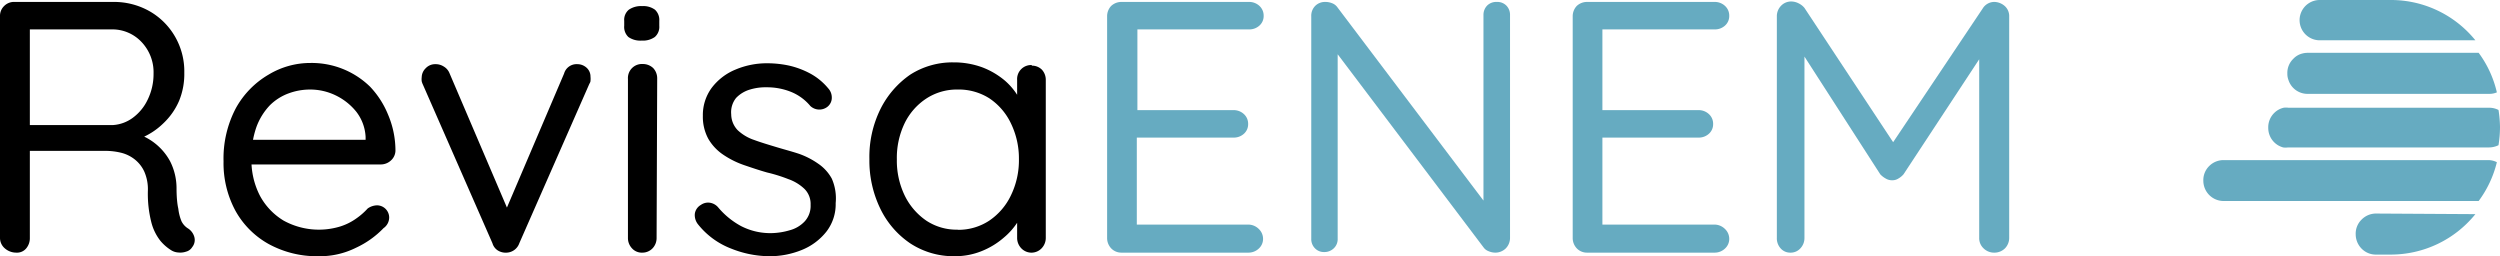
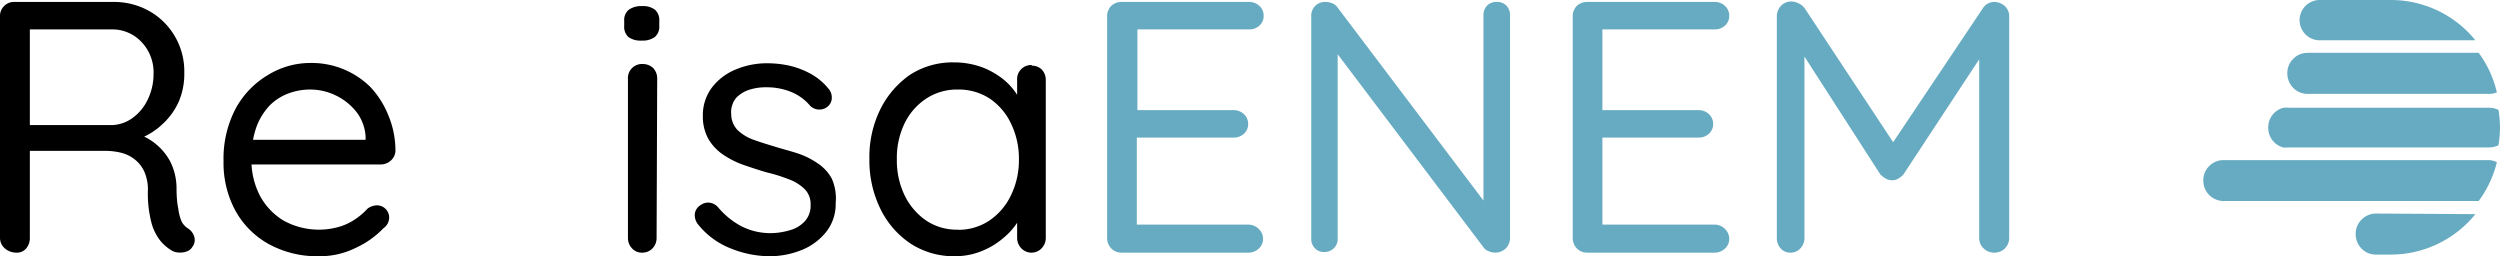
<svg xmlns="http://www.w3.org/2000/svg" viewBox="0 0 167.53 17.17">
  <defs>
    <style>.cls-1{fill:#66abc1;}</style>
  </defs>
  <title>logo-horizontal_1</title>
  <g id="Camada_2" data-name="Camada 2">
    <g id="Layer_1" data-name="Layer 1">
      <path d="M1.1,16.93a1.16,1.16,0,0,1-.78-.29.92.92,0,0,1-.32-.7V1.09A.92.92,0,0,1,.28.4.93.93,0,0,1,1,.13H7.58A4.82,4.82,0,0,1,10,.74a4.59,4.59,0,0,1,1.71,1.68,4.65,4.65,0,0,1,.64,2.46A4.71,4.71,0,0,1,12,6.76a4.53,4.53,0,0,1-1.06,1.51,4.7,4.7,0,0,1-1.54,1l-.52-.39a3.87,3.87,0,0,1,2.52,1.93,4,4,0,0,1,.43,1.77q0,.88.12,1.41a3.1,3.1,0,0,0,.21.83,1.18,1.18,0,0,0,.41.47,1,1,0,0,1,.45.58.76.76,0,0,1-.14.69.68.68,0,0,1-.4.3,1.22,1.22,0,0,1-.53.06,1,1,0,0,1-.46-.14,3.05,3.05,0,0,1-.74-.64,3.33,3.33,0,0,1-.6-1.21,7.75,7.75,0,0,1-.24-2.16,2.94,2.94,0,0,0-.24-1.27A2.22,2.22,0,0,0,9,10.66a2.39,2.39,0,0,0-.91-.43,4.46,4.46,0,0,0-1-.12H1.7L2,9.68v6.26a1.06,1.06,0,0,1-.24.7A.8.8,0,0,1,1.1,16.93Zm.6-8.55H7.58A2.5,2.5,0,0,0,8.89,7.9a3.2,3.2,0,0,0,1-1.21,3.9,3.9,0,0,0,.4-1.76,2.94,2.94,0,0,0-.81-2.12,2.68,2.68,0,0,0-2-.84H1.8L2,1.52V8.81Z" />
      <path d="M21.38,17.17A6.74,6.74,0,0,1,18,16.35a5.72,5.72,0,0,1-2.23-2.24,6.71,6.71,0,0,1-.79-3.3,7.22,7.22,0,0,1,.83-3.57A5.9,5.9,0,0,1,18,5a5.41,5.41,0,0,1,2.8-.78,5.6,5.6,0,0,1,4,1.59A6,6,0,0,1,26,7.67a6.18,6.18,0,0,1,.5,2.44.91.91,0,0,1-.31.65,1,1,0,0,1-.67.26H16.08l-.43-1.65h9.24l-.39.33V9.17a3,3,0,0,0-.63-1.69,4,4,0,0,0-1.38-1.09A3.91,3.91,0,0,0,20.78,6a4.13,4.13,0,0,0-1.42.25,3.48,3.48,0,0,0-1.28.81,4.21,4.21,0,0,0-.9,1.46,6.11,6.11,0,0,0-.33,2.13,5.18,5.18,0,0,0,.56,2.45A4.35,4.35,0,0,0,19,14.78a4.9,4.9,0,0,0,3.82.39,3.83,3.83,0,0,0,1.07-.54,4.47,4.47,0,0,0,.75-.66,1.13,1.13,0,0,1,.63-.21.82.82,0,0,1,.81.81.88.88,0,0,1-.38.72,6.11,6.11,0,0,1-1.84,1.31A5.42,5.42,0,0,1,21.38,17.17Z" />
-       <path d="M29.18,4.3a1,1,0,0,1,.56.16.91.91,0,0,1,.38.44l4,9.36-.38.19,4.06-9.52a.87.87,0,0,1,.88-.63.92.92,0,0,1,.63.24.79.79,0,0,1,.26.6,1.27,1.27,0,0,1,0,.28c0,.09-.06.16-.09.23L34.8,16.3a.94.94,0,0,1-.84.63,1,1,0,0,1-.59-.14A.85.85,0,0,1,33,16.3L28.34,5.67a1.13,1.13,0,0,1-.08-.22,1.11,1.11,0,0,1,0-.28.86.86,0,0,1,.26-.59A.87.87,0,0,1,29.18,4.3Z" />
      <path d="M43,2.72a1.39,1.39,0,0,1-.89-.24.92.92,0,0,1-.28-.75V1.4a.88.88,0,0,1,.31-.75,1.43,1.43,0,0,1,.89-.24,1.32,1.32,0,0,1,.86.24.93.93,0,0,1,.29.75v.33a.9.9,0,0,1-.3.75A1.38,1.38,0,0,1,43,2.72Zm1,13.22a1,1,0,0,1-.27.7.94.94,0,0,1-.69.29.88.88,0,0,1-.69-.29,1,1,0,0,1-.27-.7V5.29a.94.94,0,0,1,1-1,1,1,0,0,1,.69.27,1,1,0,0,1,.27.69Z" />
      <path d="M46.75,15a1,1,0,0,1-.19-.66.81.81,0,0,1,.41-.61.83.83,0,0,1,.56-.15.91.91,0,0,1,.59.31,5.27,5.27,0,0,0,1.54,1.26,4.28,4.28,0,0,0,2.11.47,4.61,4.61,0,0,0,1.15-.19,2.11,2.11,0,0,0,1-.59,1.53,1.53,0,0,0,.4-1.11,1.42,1.42,0,0,0-.41-1.07A3,3,0,0,0,52.82,12a10.17,10.17,0,0,0-1.41-.44c-.53-.15-1-.31-1.56-.5a5.94,5.94,0,0,1-1.38-.69,3.24,3.24,0,0,1-1-1.06,3.09,3.09,0,0,1-.37-1.55,3.07,3.07,0,0,1,.59-1.87,3.81,3.81,0,0,1,1.58-1.22,5.4,5.4,0,0,1,2.18-.43,7,7,0,0,1,1.4.15,5.63,5.63,0,0,1,1.43.53,4.08,4.08,0,0,1,1.22,1,.9.9,0,0,1,.24.6.77.77,0,0,1-.31.65.88.88,0,0,1-1.13-.07,3.29,3.29,0,0,0-1.26-.93,4.29,4.29,0,0,0-1.67-.32A3.54,3.54,0,0,0,50.26,6a2.1,2.1,0,0,0-.93.56A1.52,1.52,0,0,0,49,7.66a1.55,1.55,0,0,0,.43,1.06,3,3,0,0,0,1.11.66c.46.17,1,.33,1.53.49s1,.28,1.48.44a5.34,5.34,0,0,1,1.28.66,2.88,2.88,0,0,1,.91,1A3.28,3.28,0,0,1,56,13.61a3,3,0,0,1-.62,1.91,4,4,0,0,1-1.65,1.23,5.69,5.69,0,0,1-2.19.42A7,7,0,0,1,49,16.66,5.23,5.23,0,0,1,46.75,15Z" />
      <path d="M69.12,4.4a.94.94,0,0,1,.7.27,1,1,0,0,1,.26.69V15.94a1,1,0,0,1-.28.7.94.94,0,0,1-1.36,0,1,1,0,0,1-.28-.7V13.66l.46-.05a2.35,2.35,0,0,1-.36,1.16,4.6,4.6,0,0,1-1,1.16,5.19,5.19,0,0,1-1.46.89,4.77,4.77,0,0,1-1.83.35A5.3,5.3,0,0,1,61,16.31,5.89,5.89,0,0,1,59,14a7.36,7.36,0,0,1-.74-3.34A7.22,7.22,0,0,1,59,7.31,6.09,6.09,0,0,1,61,5a5.25,5.25,0,0,1,2.9-.82,5.53,5.53,0,0,1,1.92.33,5.23,5.23,0,0,1,1.54.91,4.36,4.36,0,0,1,1,1.28,3,3,0,0,1,.36,1.39L68.16,8V5.36a.94.94,0,0,1,1-1Zm-4.94,11a3.74,3.74,0,0,0,2.12-.62,4.23,4.23,0,0,0,1.45-1.7,5.37,5.37,0,0,0,.53-2.41,5.38,5.38,0,0,0-.53-2.39A4.17,4.17,0,0,0,66.3,6.59,3.82,3.82,0,0,0,64.18,6a3.74,3.74,0,0,0-2.1.6,4.15,4.15,0,0,0-1.46,1.66,5.35,5.35,0,0,0-.52,2.42,5.37,5.37,0,0,0,.52,2.41,4.33,4.33,0,0,0,1.46,1.7A3.68,3.68,0,0,0,64.18,15.39Z" />
      <path class="cls-1" d="M75.15.13h8.54a1,1,0,0,1,.7.26.88.88,0,0,1,.29.67.85.85,0,0,1-.29.66,1,1,0,0,1-.7.25H76l.22-.4V7.64l-.24-.26h6.67a1,1,0,0,1,.7.26.87.87,0,0,1,.29.67.85.85,0,0,1-.29.66,1,1,0,0,1-.7.25H76L76.18,9v6.21L76,15.05h7.65a1,1,0,0,1,.7.29.91.91,0,0,1,.29.65.87.87,0,0,1-.29.67,1,1,0,0,1-.7.27H75.15a.94.94,0,0,1-.69-.29,1,1,0,0,1-.27-.7V1.09A1,1,0,0,1,74.46.4,1,1,0,0,1,75.15.13Z" />
      <path class="cls-1" d="M100.3.13a.85.85,0,0,1,.65.25.88.88,0,0,1,.24.63V15.92a1,1,0,0,1-.29.73,1,1,0,0,1-.7.28,1.14,1.14,0,0,1-.43-.09.73.73,0,0,1-.33-.23L89.16,3l.48-.29V16a.84.84,0,0,1-.25.63.9.9,0,0,1-.66.26.82.82,0,0,1-.62-.26.87.87,0,0,1-.24-.63V1.09a.94.94,0,0,1,.27-.7A.92.92,0,0,1,88.8.13a1.19,1.19,0,0,1,.45.08.77.77,0,0,1,.35.25L99.72,13.85l-.31.39V1a.89.89,0,0,1,.25-.63A.86.86,0,0,1,100.3.13Z" />
      <path class="cls-1" d="M106.35.13h8.54a1,1,0,0,1,.7.26.88.88,0,0,1,.29.67.85.85,0,0,1-.29.66,1,1,0,0,1-.7.25h-7.73l.22-.4V7.64l-.24-.26h6.67a1,1,0,0,1,.7.26.87.87,0,0,1,.29.67.85.85,0,0,1-.29.66,1,1,0,0,1-.7.25h-6.6l.17-.21v6.21l-.14-.17h7.65a1,1,0,0,1,.7.29.91.91,0,0,1,.29.65.87.87,0,0,1-.29.67,1,1,0,0,1-.7.27h-8.54a.94.94,0,0,1-.69-.29,1,1,0,0,1-.27-.7V1.09a1,1,0,0,1,.27-.69A1,1,0,0,1,106.35.13Z" />
      <path class="cls-1" d="M120.05.1a1.09,1.09,0,0,1,.47.12,1.16,1.16,0,0,1,.4.31l6.36,9.63-.84,0,6.43-9.6a.91.91,0,0,1,.81-.43,1.1,1.1,0,0,1,.68.29.91.91,0,0,1,.28.7V15.94a1,1,0,0,1-.28.7,1,1,0,0,1-.72.29,1,1,0,0,1-.72-.29.93.93,0,0,1-.29-.7v-13l.6.12-5.67,8.62a1.34,1.34,0,0,1-.34.28.75.75,0,0,1-.42.12.81.81,0,0,1-.44-.12,1.45,1.45,0,0,1-.36-.28L120.41,3l.51-.62V15.94a1,1,0,0,1-.27.7.87.87,0,0,1-.67.29.85.85,0,0,1-.66-.29,1,1,0,0,1-.25-.7V1.09a1,1,0,0,1,.27-.69A.93.93,0,0,1,120.05.1Z" />
      <path class="cls-1" d="M165.88,14.35a7.29,7.29,0,0,1-5.68,2.71h-1a1.31,1.31,0,0,1-.68-.19h0a1.37,1.37,0,0,1-.66-1.16,1.32,1.32,0,0,1,.4-1,1.35,1.35,0,0,1,.95-.4Z" />
      <path class="cls-1" d="M167.32,10.87a7.23,7.23,0,0,1-1.22,2.6H149a1.36,1.36,0,0,1-1.35-1.35,1.32,1.32,0,0,1,.4-1,1.35,1.35,0,0,1,1-.39H166.8A1.27,1.27,0,0,1,167.32,10.87Z" />
      <path class="cls-1" d="M167.53,8.53a7.88,7.88,0,0,1-.1,1.2,1.46,1.46,0,0,1-.63.15H153.32a1.12,1.12,0,0,1-.32,0,1.35,1.35,0,0,1-1-1.31,1.34,1.34,0,0,1,.4-1,1.31,1.31,0,0,1,.63-.35,1.12,1.12,0,0,1,.32,0H166.8a1.33,1.33,0,0,1,.63.15A7.88,7.88,0,0,1,167.53,8.53Z" />
      <path class="cls-1" d="M167.32,6.19a1.27,1.27,0,0,1-.52.1H154.63a1.34,1.34,0,0,1-1.28-.94,1.14,1.14,0,0,1-.07-.41,1.31,1.31,0,0,1,.4-1,1.23,1.23,0,0,1,.59-.35,1.36,1.36,0,0,1,.36-.05H166.1A7.15,7.15,0,0,1,167.32,6.19Z" />
      <path class="cls-1" d="M165.88,2.7H155.45a1.35,1.35,0,1,1,0-2.7h4.75A7.28,7.28,0,0,1,165.88,2.7Z" />
    </g>
  </g>
</svg>